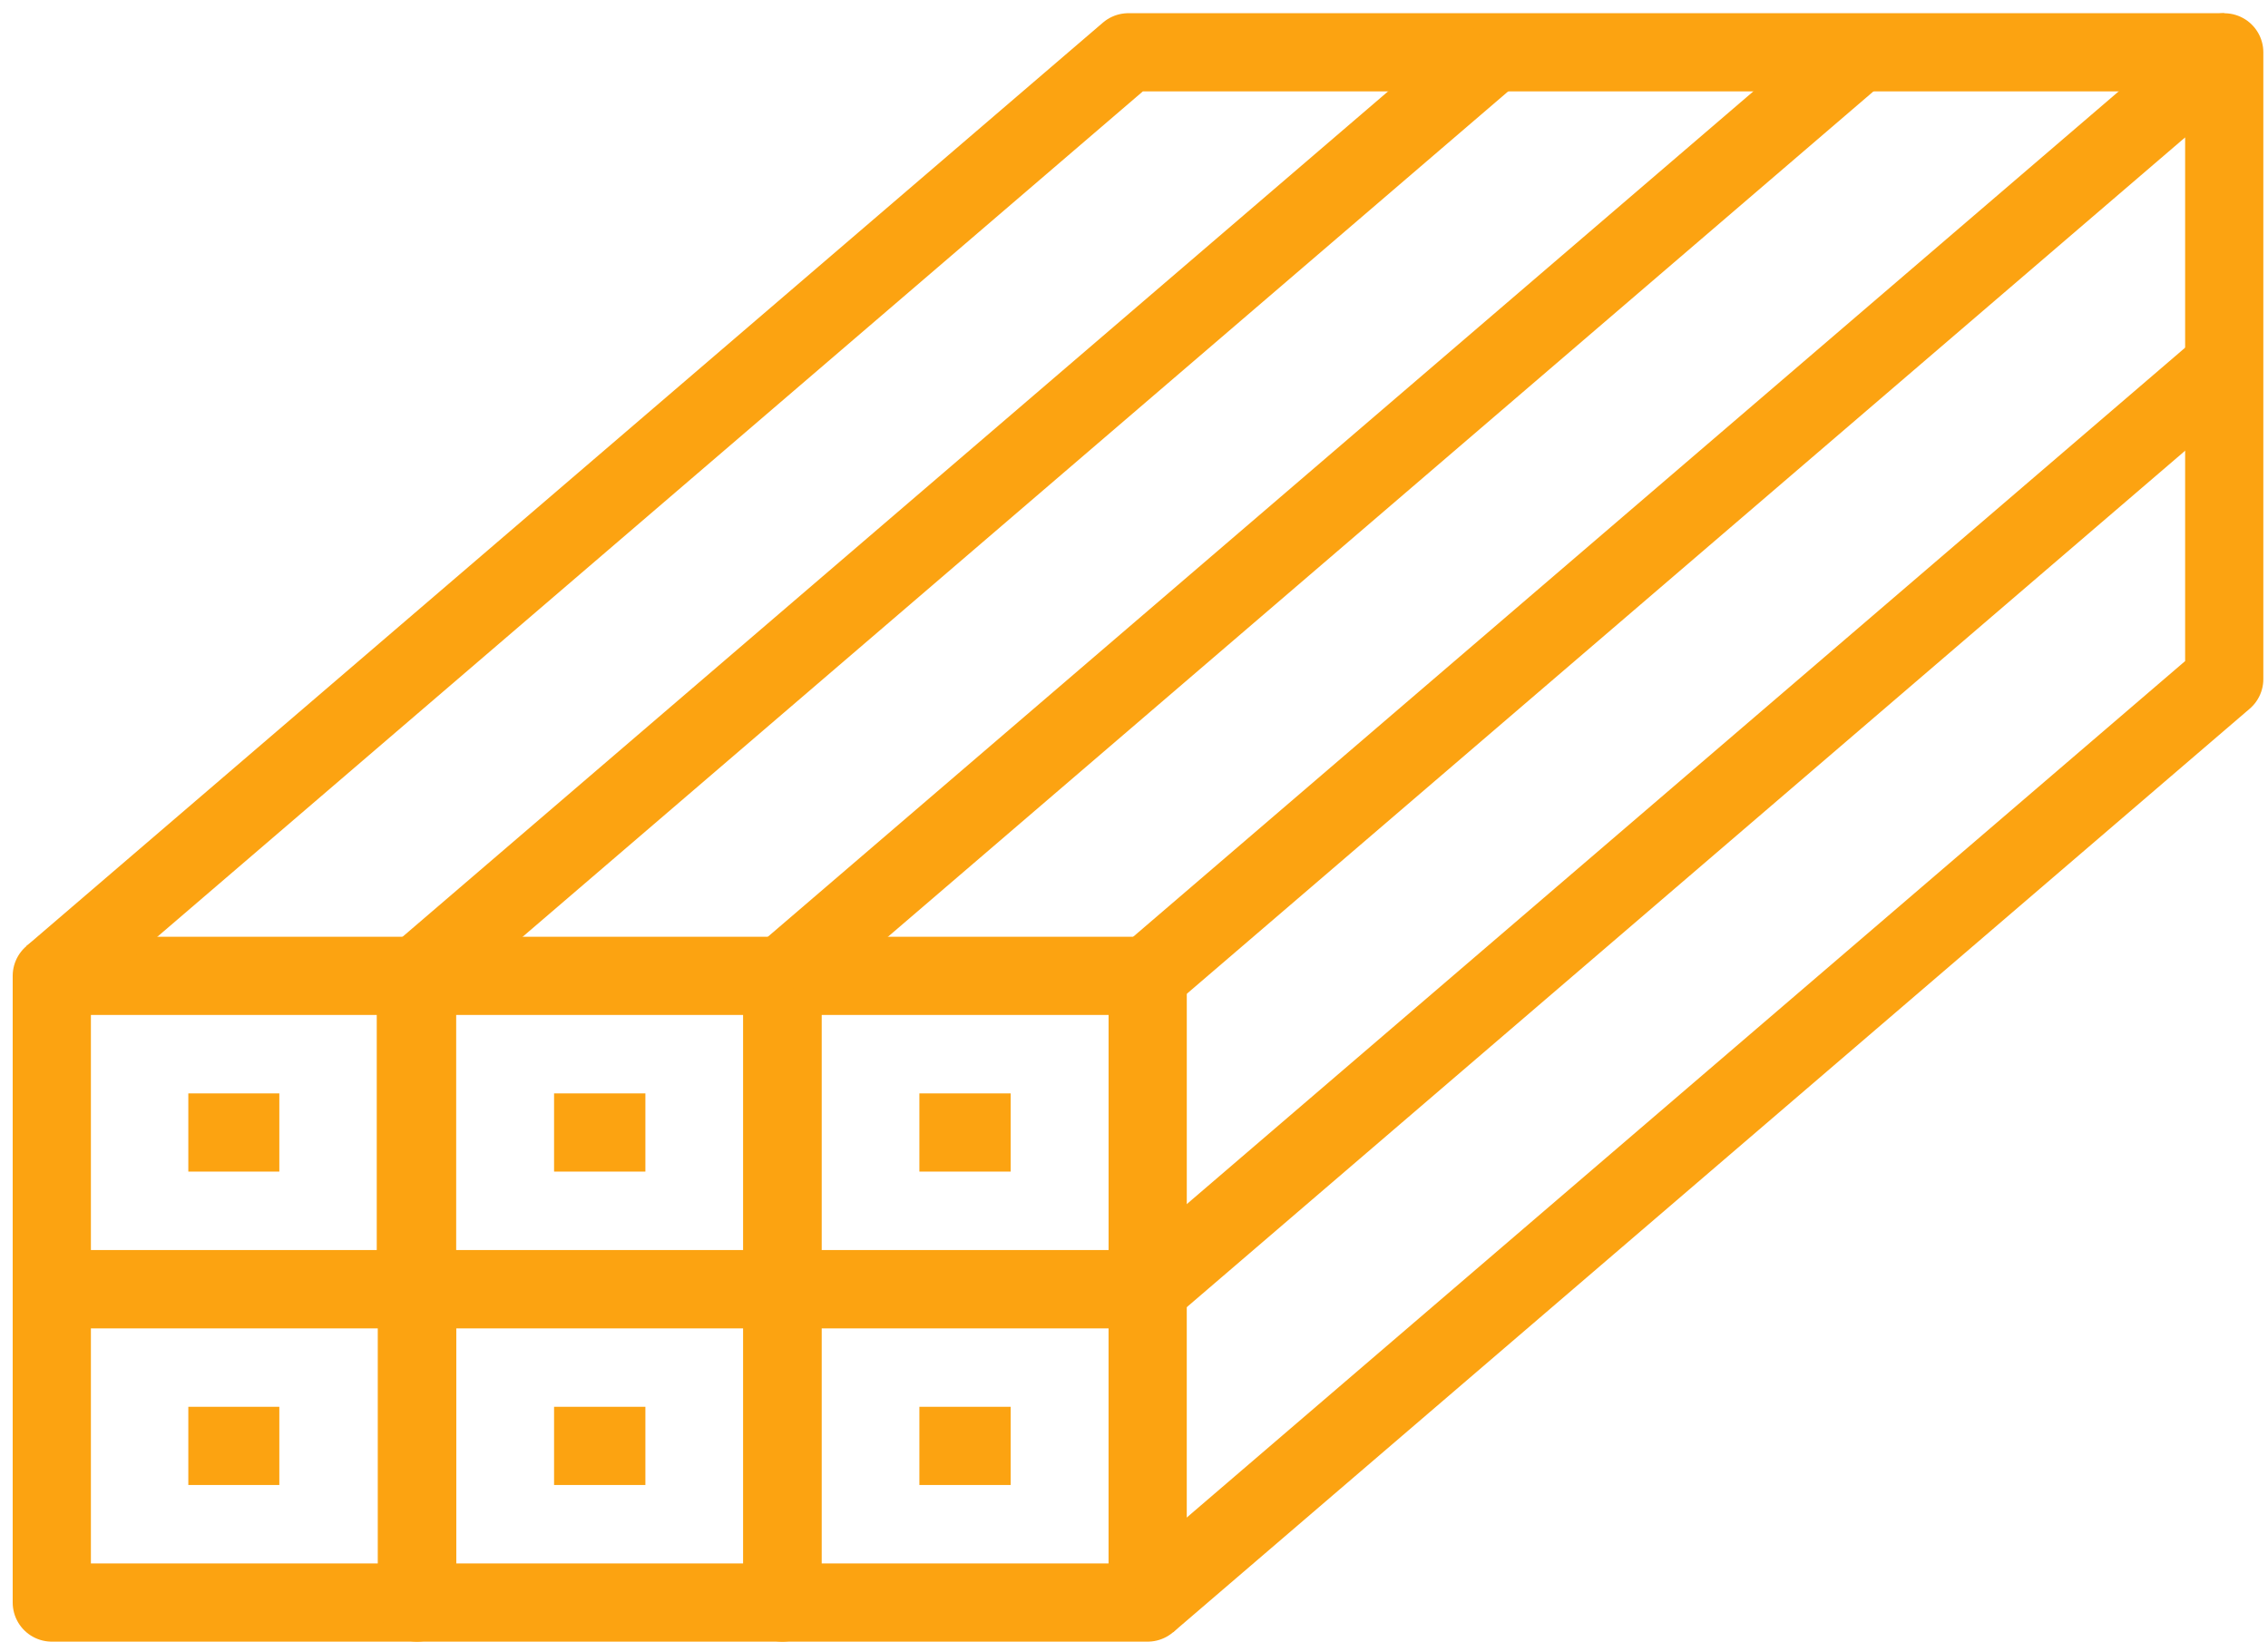
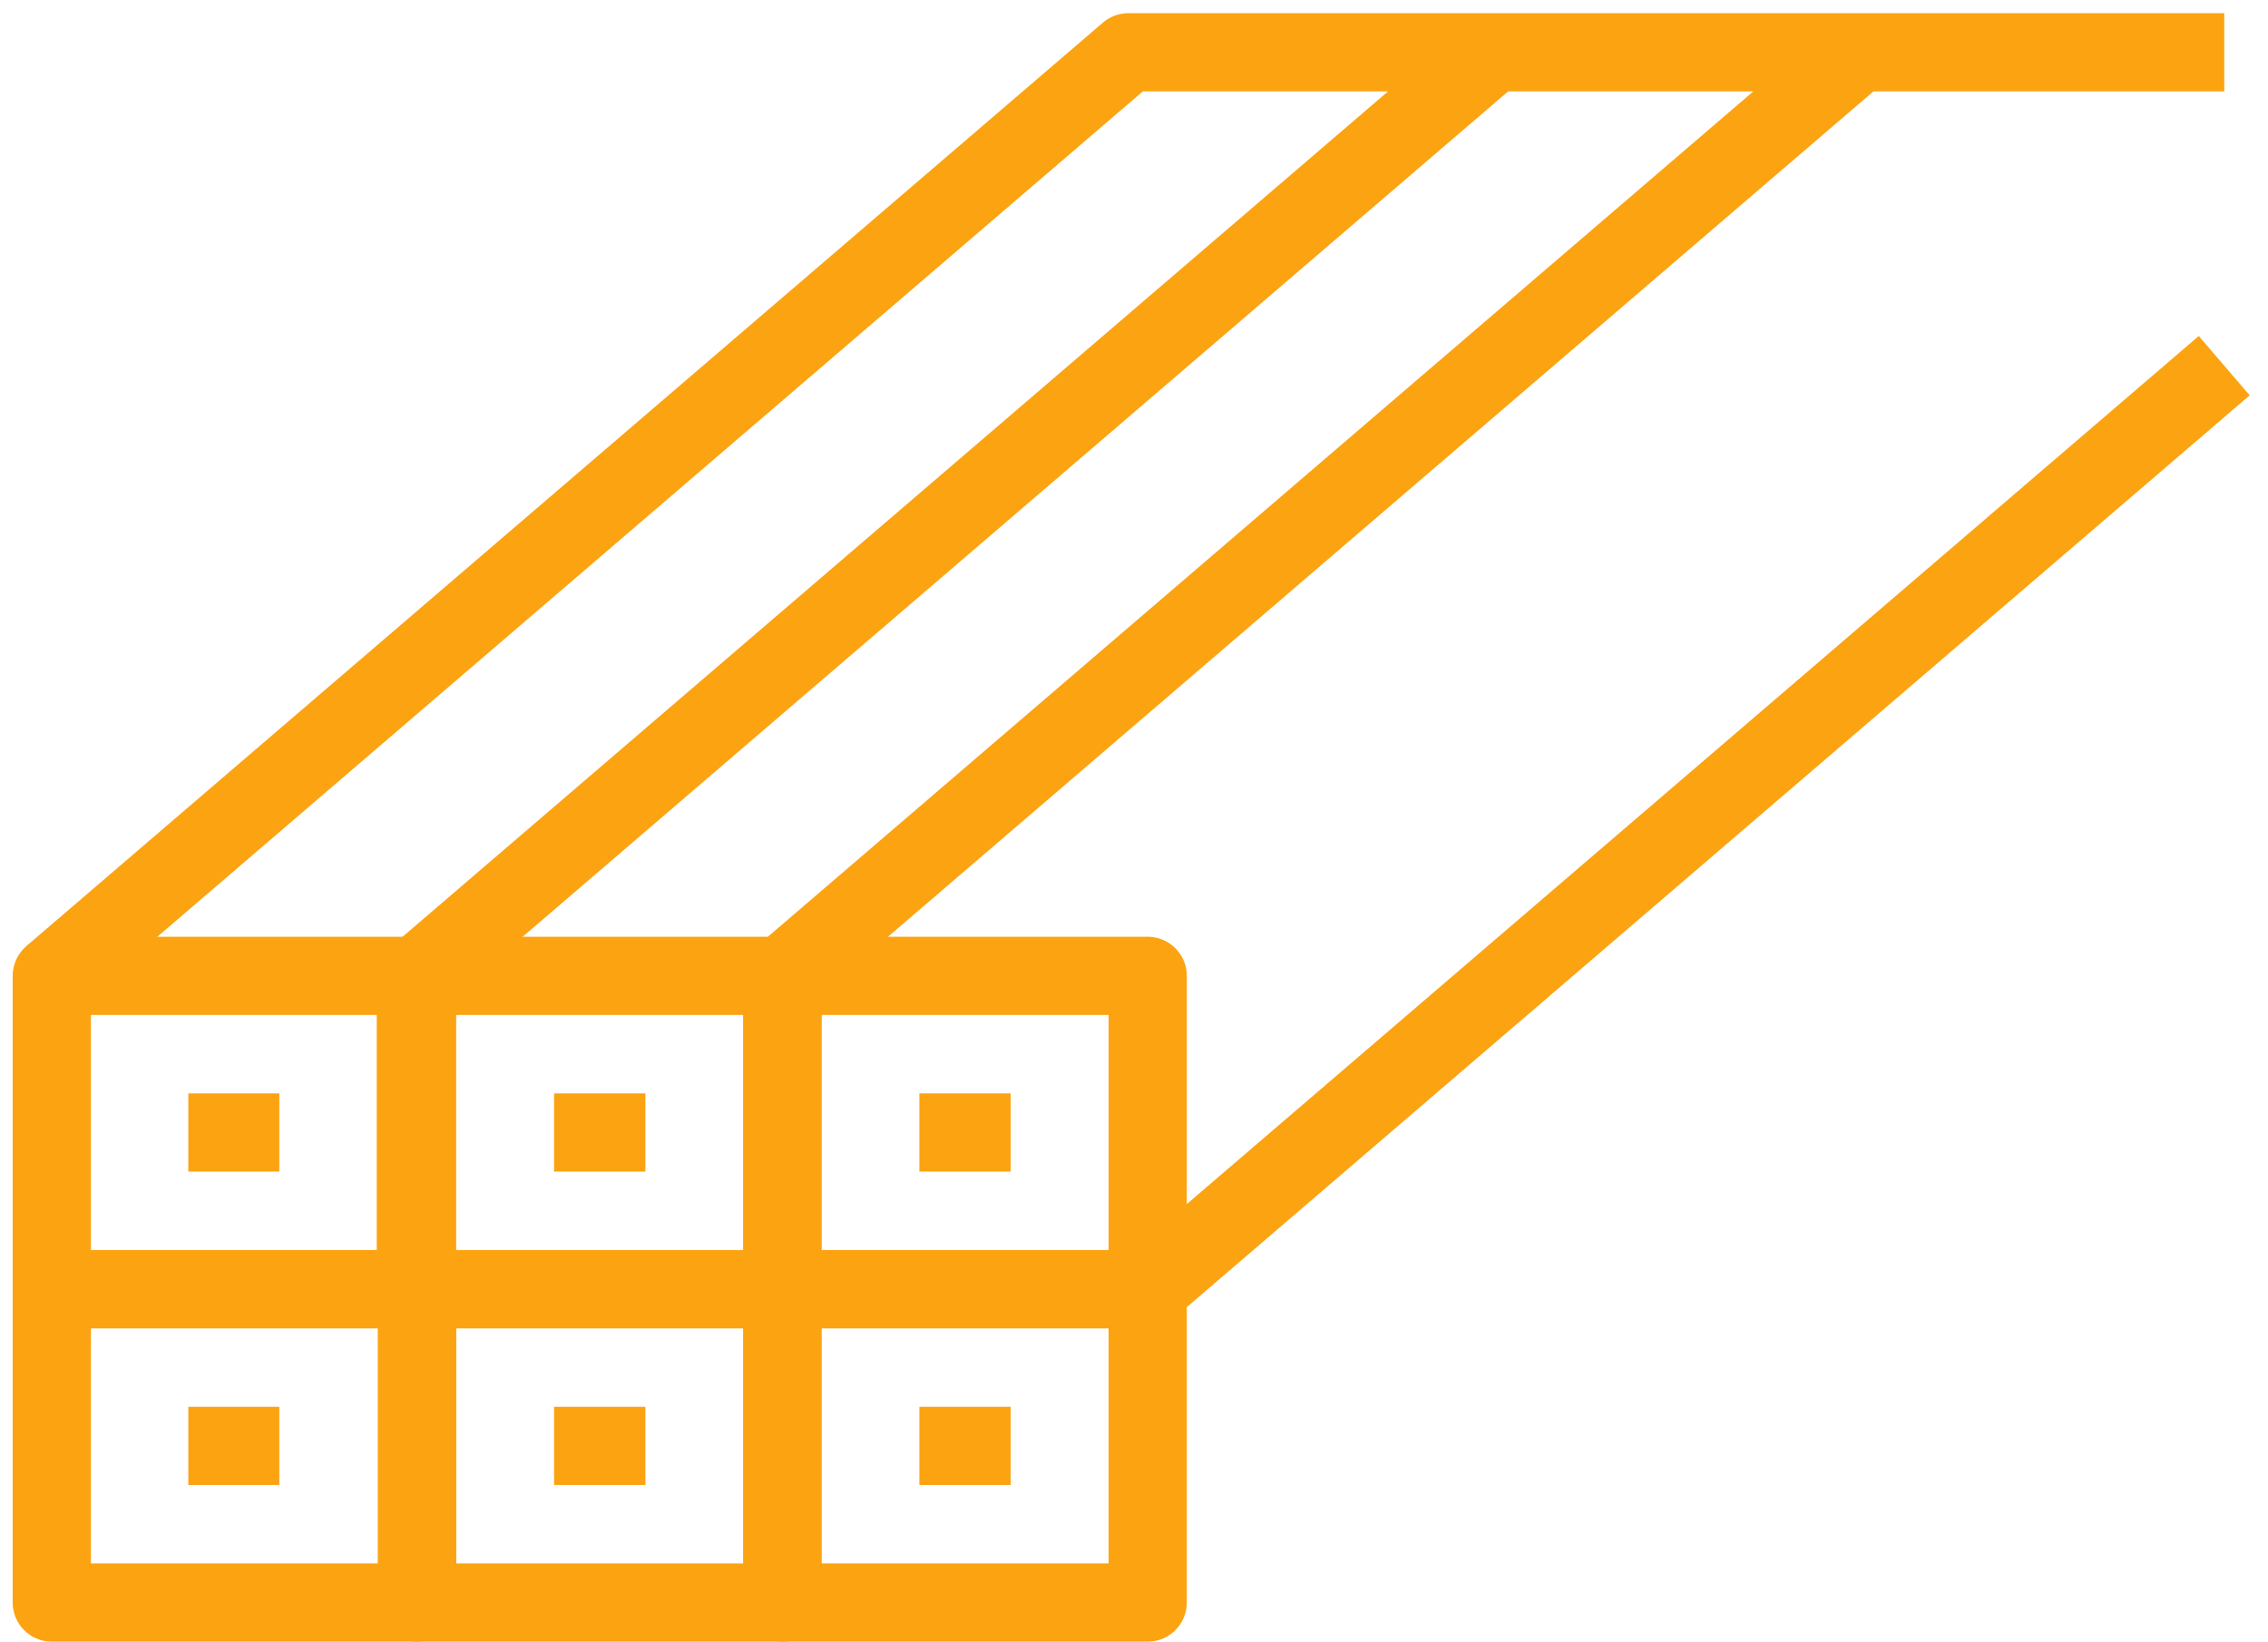
<svg xmlns="http://www.w3.org/2000/svg" width="87" height="63" viewBox="0 0 87 63" fill="none">
  <path d="M15.999 49.453H1.987V61.474H15.999V49.453Z" stroke="#FCA311" stroke-width="3" stroke-linejoin="round" />
  <path d="M30.012 49.453H15.999V61.474H30.012V49.453Z" stroke="#FCA311" stroke-width="3" stroke-linejoin="round" />
  <path d="M44.024 49.453H30.012V61.474H44.024V49.453Z" stroke="#FCA311" stroke-width="3" stroke-linejoin="round" />
  <path d="M15.952 37.434H1.987V49.454H15.952V37.434Z" stroke="#FCA311" stroke-width="3" stroke-linejoin="round" />
  <path d="M10.715 43.443H7.224" stroke="#FCA311" stroke-width="3" stroke-linejoin="round" />
  <path d="M30.012 37.434H15.999V49.454H30.012V37.434Z" stroke="#FCA311" stroke-width="3" stroke-linejoin="round" />
  <path d="M24.757 43.443H21.254" stroke="#FCA311" stroke-width="3" stroke-linejoin="round" />
  <path d="M44.025 37.434H30.012V49.454H44.025V37.434Z" stroke="#FCA311" stroke-width="3" stroke-linejoin="round" />
  <path d="M38.77 43.443H35.267" stroke="#FCA311" stroke-width="3" stroke-linejoin="round" />
  <path d="M10.715 55.465H7.224" stroke="#FCA311" stroke-width="3" stroke-linejoin="round" />
  <path d="M24.757 55.465H21.254" stroke="#FCA311" stroke-width="3" stroke-linejoin="round" />
  <path d="M38.77 55.465H35.267" stroke="#FCA311" stroke-width="3" stroke-linejoin="round" />
  <path d="M44.024 49.454L85.321 14.027" stroke="#FCA311" stroke-width="3" stroke-linejoin="round" />
  <path d="M1.987 37.432L43.284 2.006H85.322" stroke="#FCA311" stroke-width="3" stroke-linejoin="round" />
  <path d="M15.999 37.433L57.302 2.002" stroke="#FCA311" stroke-width="3" stroke-linejoin="round" />
  <path d="M30.012 37.433L71.316 2" stroke="#FCA311" stroke-width="3" stroke-linejoin="round" />
-   <path d="M44.024 37.434L85.321 2.008V26.049L44.024 61.476" stroke="#FCA311" stroke-width="3" stroke-linejoin="round" />
</svg>